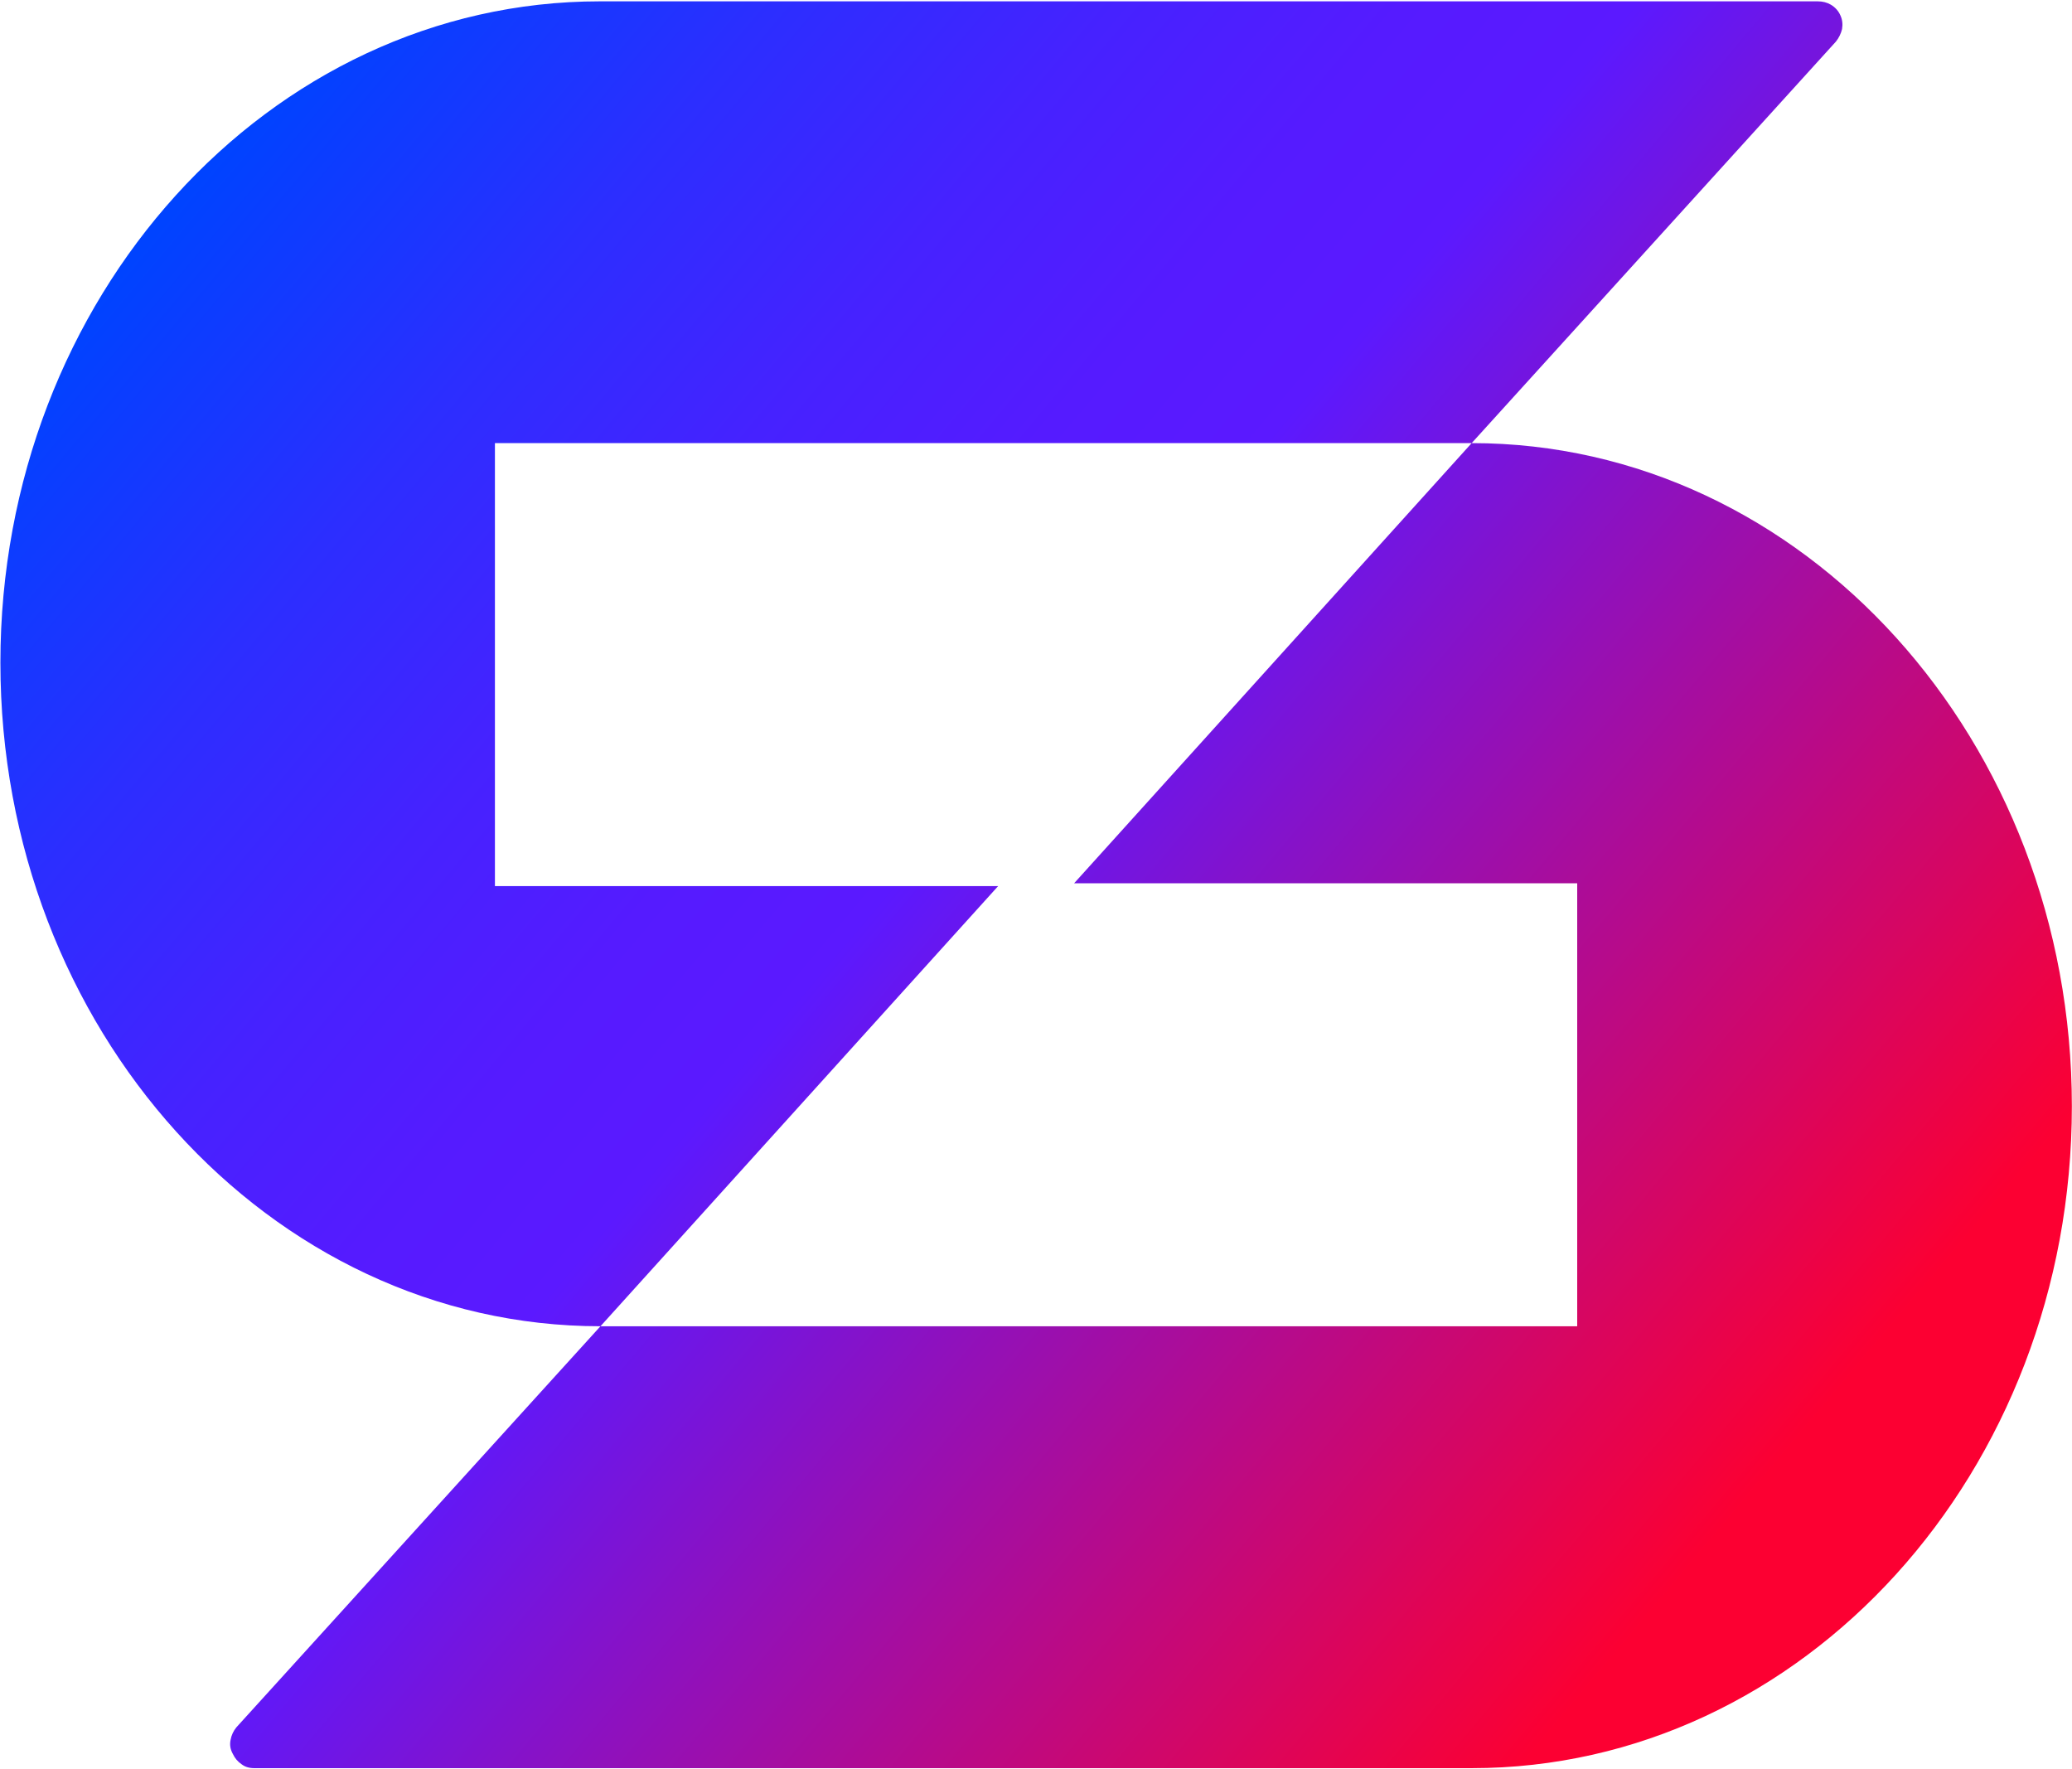
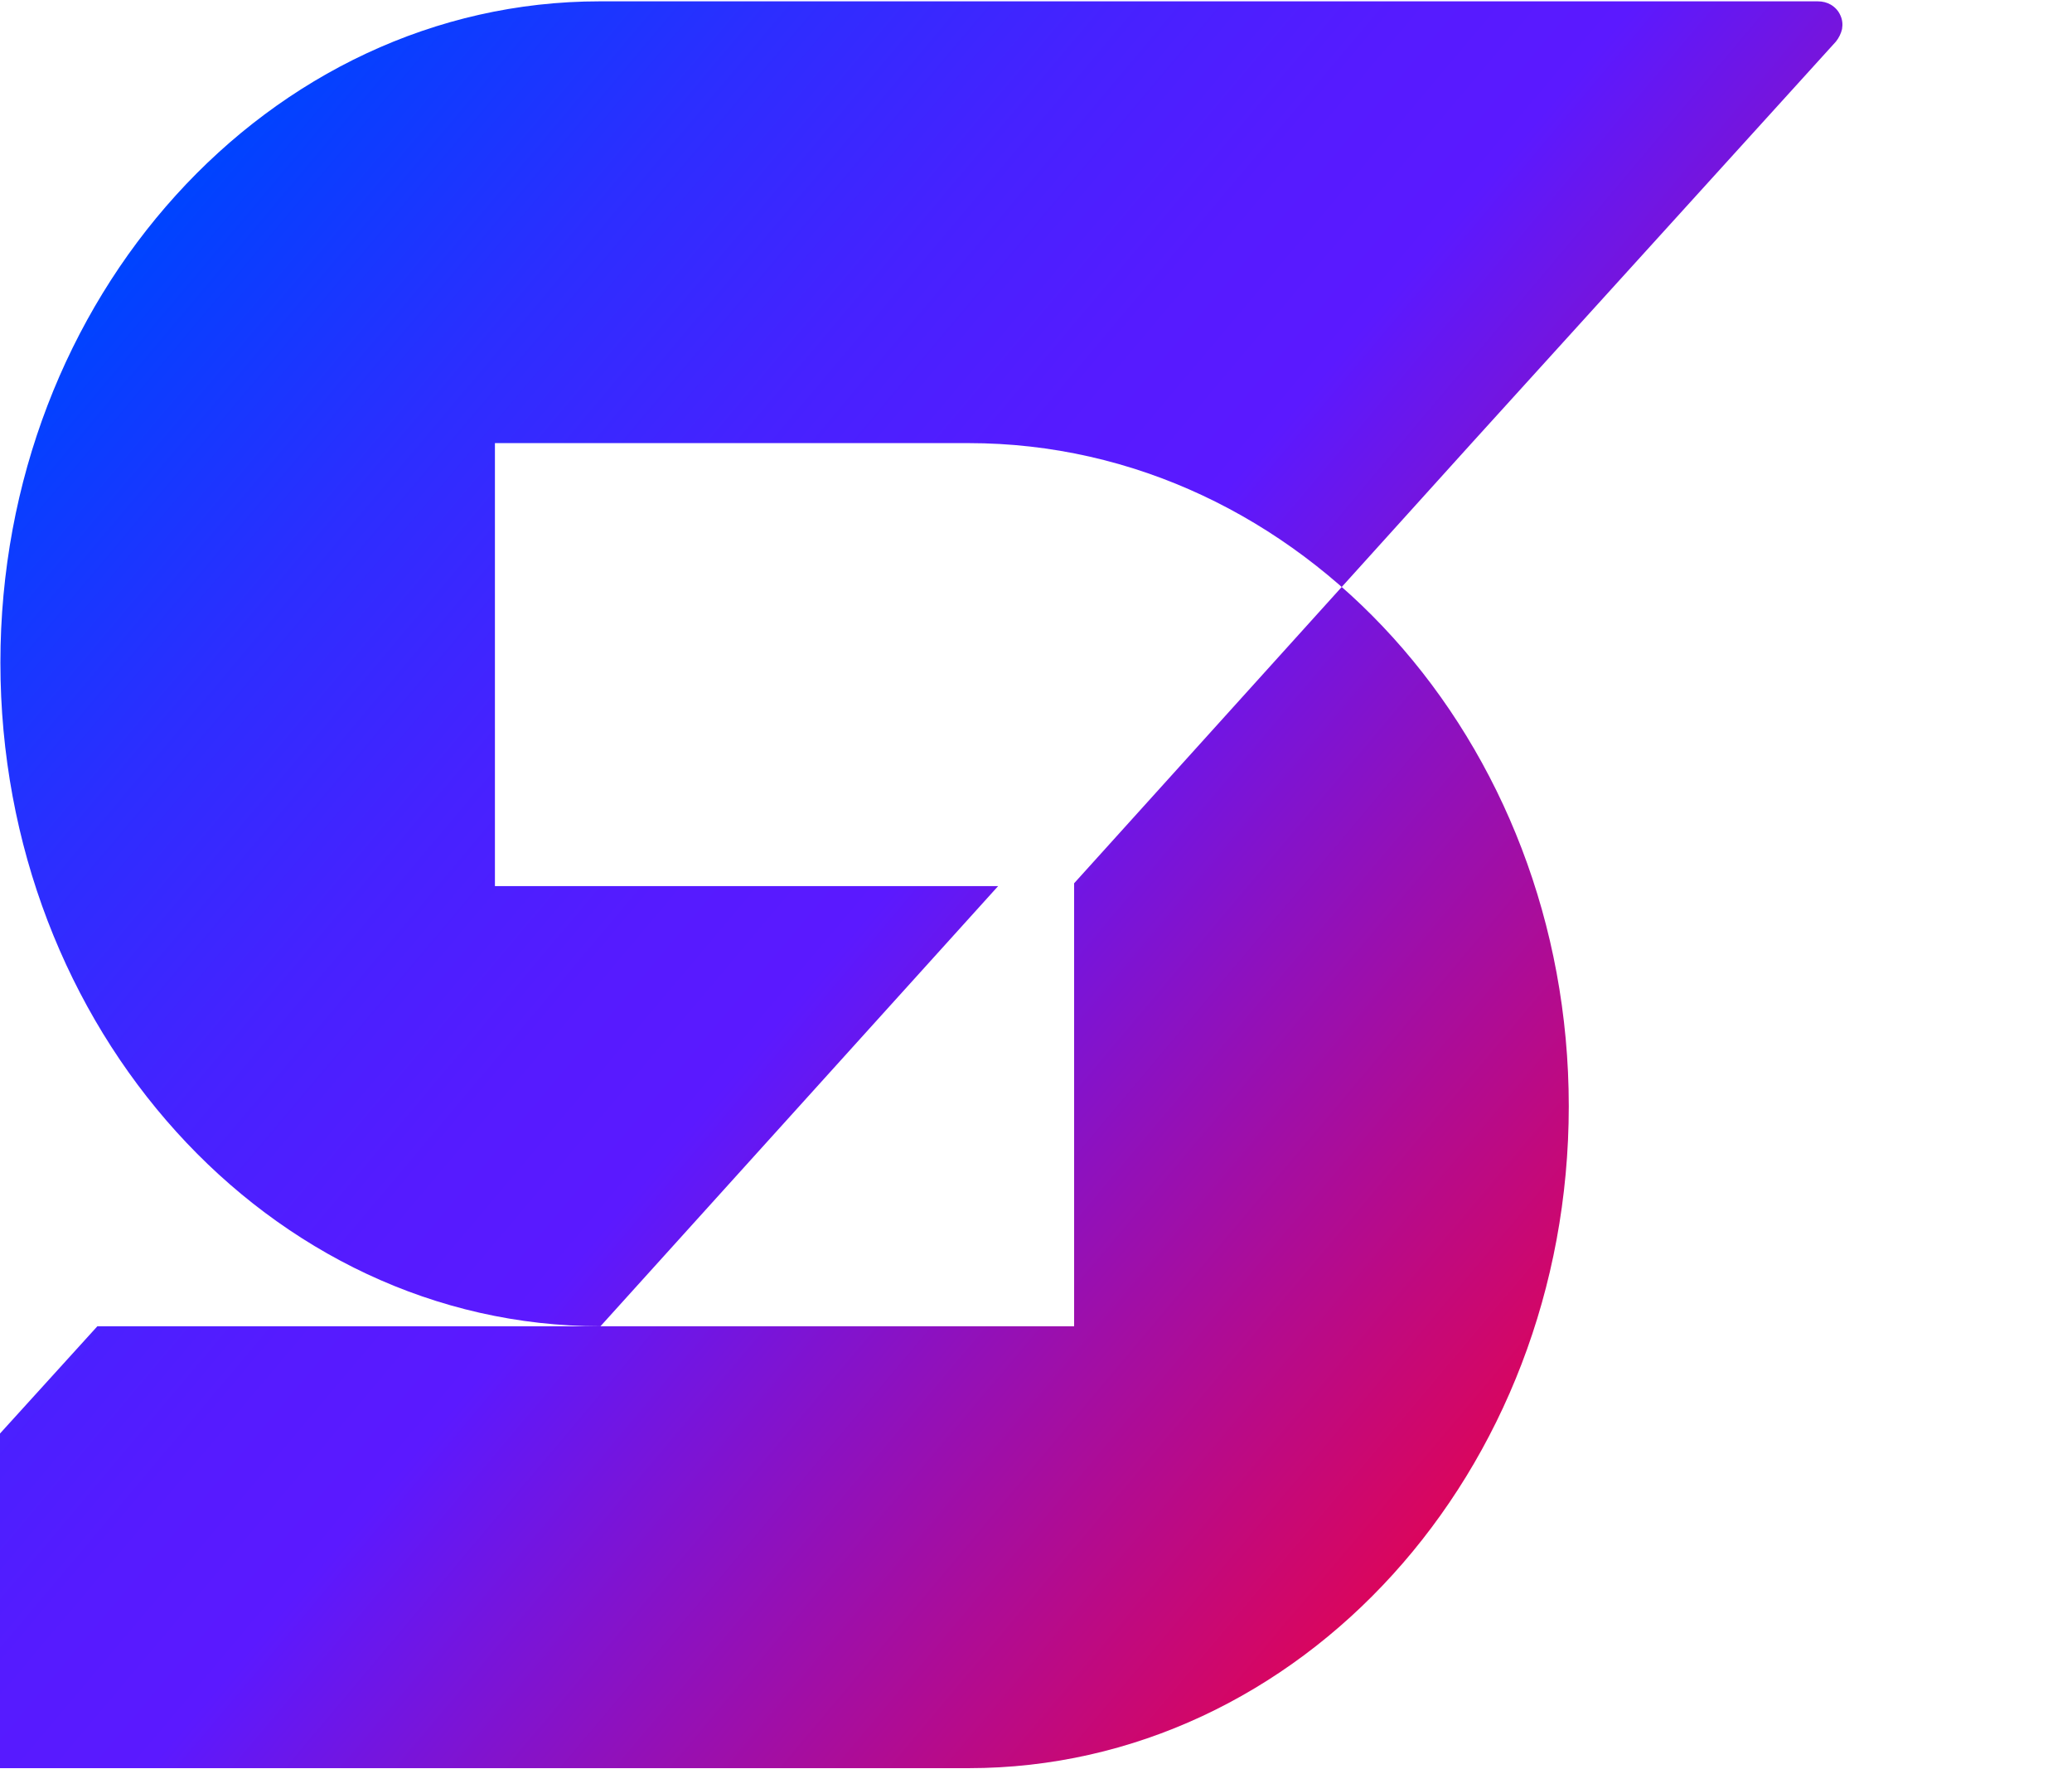
<svg xmlns="http://www.w3.org/2000/svg" version="1.2" viewBox="0 0 1549 1322" width="1549" height="1322">
  <title>SKLZ_BIG</title>
  <defs>
    <linearGradient id="g1" x2="1" gradientUnits="userSpaceOnUse" gradientTransform="matrix(-1263.824,-1059.897,1139.177,-1358.357,1406.295,1190.948)">
      <stop offset=".07" stop-color="#fc0032" />
      <stop offset=".55" stop-color="#5b19ff" />
      <stop offset=".63" stop-color="#551bff" />
      <stop offset=".73" stop-color="#4622ff" />
      <stop offset=".85" stop-color="#2c2eff" />
      <stop offset=".97" stop-color="#093eff" />
      <stop offset="1" stop-color="#0043ff" />
    </linearGradient>
  </defs>
  <style>
		.s0 { fill: url(#g1) } 
	</style>
-   <path class="s0" d="m448.9 991.3l297.3-329h-376.2v-331.1h730.2l272.3-300.1q3.4-4.3 4.6-9.4 0.9-5.5-1.2-10.1-2.2-5.1-7.2-8.1-4.3-2.5-9.8-2.5h-910.4c-247.7 0-448.2 221.7-448.2 494.3 0 273.5 201 496 448.6 496zm651.3-660.1l-297.2 329h376.1v331.1h-730.2l-272.2 299.8q-3.4 4.2-4.3 9.3-1.2 5.5 1.7 10.6 2.2 4.7 6.4 7.6 3.8 3 9.7 3h910c247.7 0 448.7-221.3 448.7-494.8 0-273-200.6-495.6-448.7-495.6z" />
+   <path class="s0" d="m448.9 991.3l297.3-329h-376.2v-331.1h730.2l272.3-300.1q3.4-4.3 4.6-9.4 0.9-5.5-1.2-10.1-2.2-5.1-7.2-8.1-4.3-2.5-9.8-2.5h-910.4c-247.7 0-448.2 221.7-448.2 494.3 0 273.5 201 496 448.6 496zm651.3-660.1l-297.2 329v331.1h-730.2l-272.2 299.8q-3.4 4.2-4.3 9.3-1.2 5.5 1.7 10.6 2.2 4.7 6.4 7.6 3.8 3 9.7 3h910c247.7 0 448.7-221.3 448.7-494.8 0-273-200.6-495.6-448.7-495.6z" />
</svg>